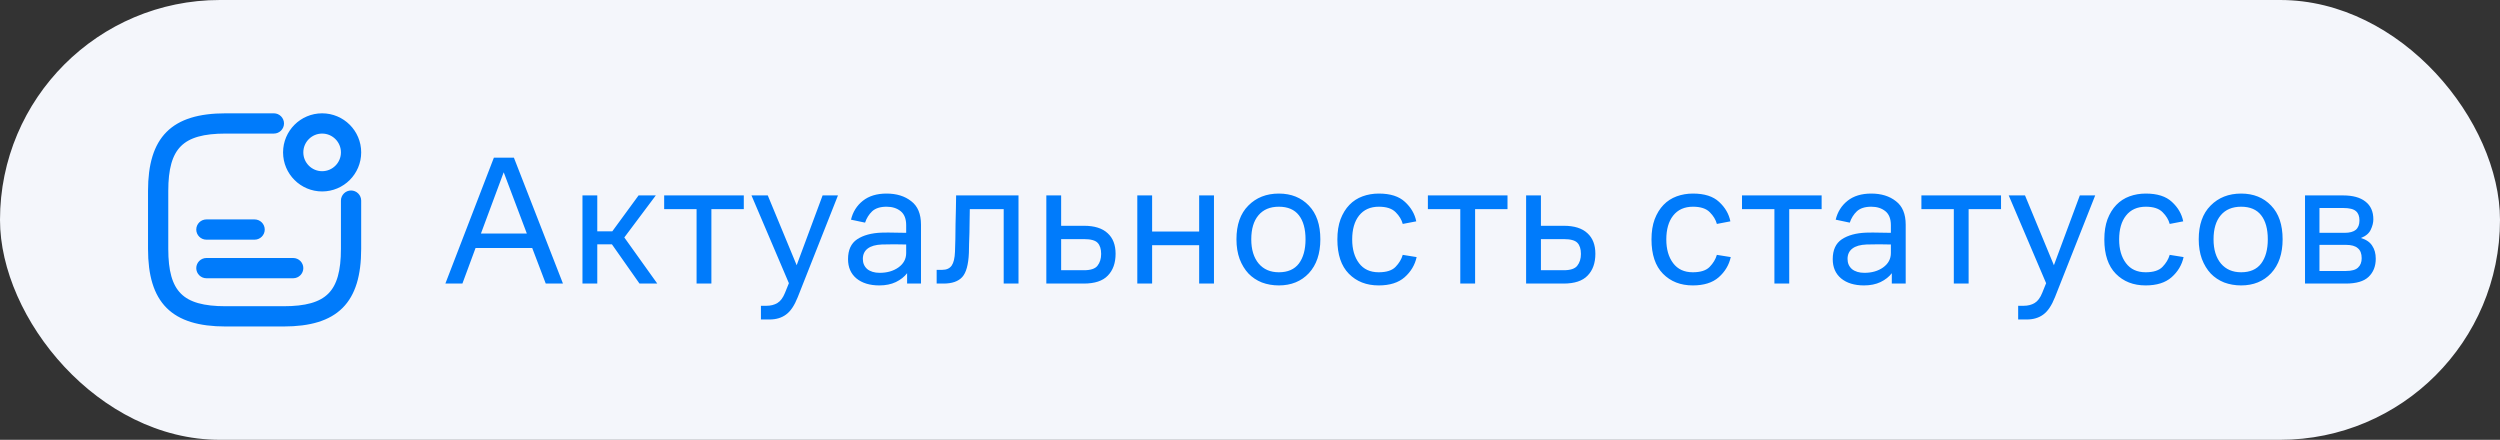
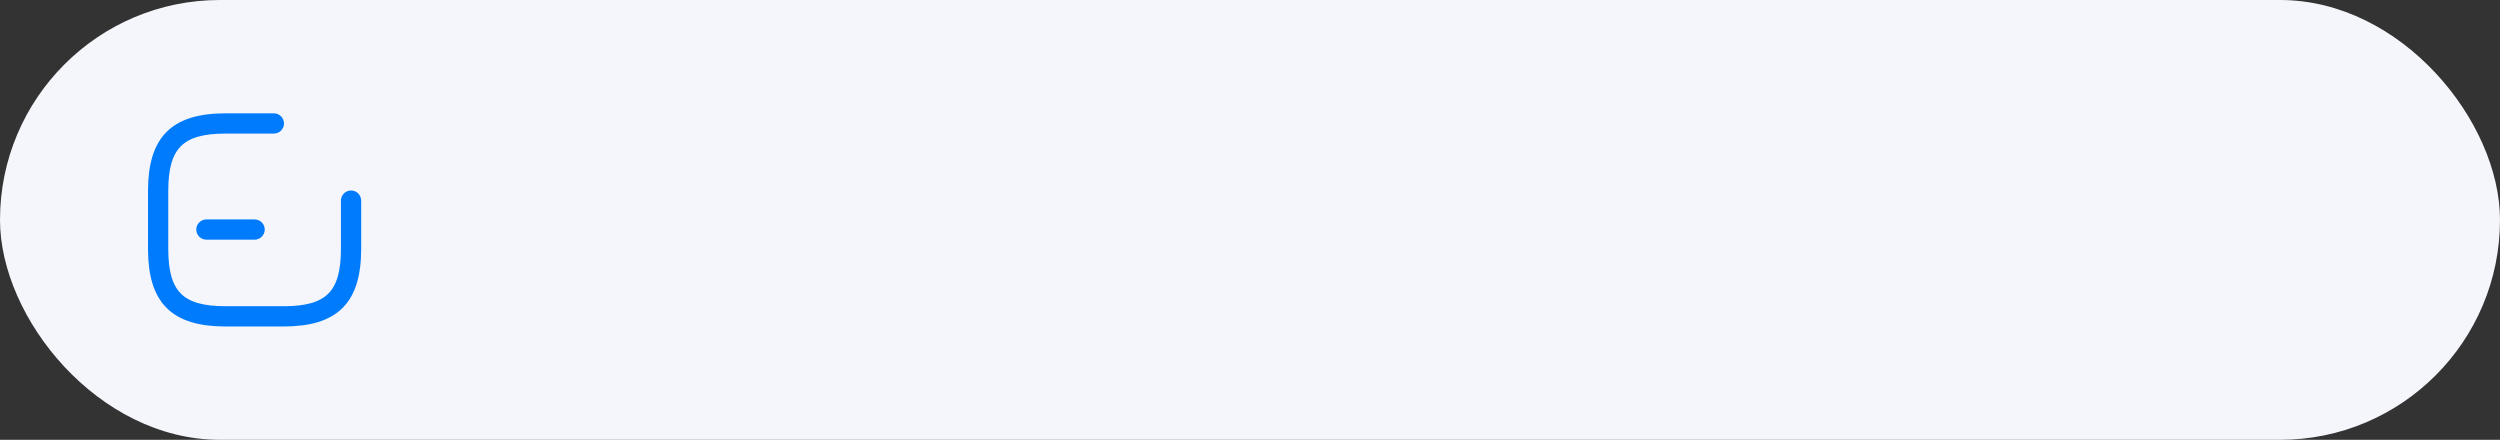
<svg xmlns="http://www.w3.org/2000/svg" width="216" height="38" viewBox="0 0 216 38" fill="none">
  <rect x="0" y="0" width="216" height="38" fill="#333333" stroke="none" />
  <rect width="216" height="38" rx="19" fill="#F4F6FB" />
-   <path d="M27.832 16.291C26.107 16.291 24.707 14.892 24.707 13.166C24.707 11.441 26.107 10.041 27.832 10.041C29.557 10.041 30.957 11.441 30.957 13.166C30.957 14.892 29.557 16.291 27.832 16.291ZM27.832 11.291C26.799 11.291 25.957 12.133 25.957 13.166C25.957 14.2 26.799 15.041 27.832 15.041C28.865 15.041 29.707 14.2 29.707 13.166C29.707 12.133 28.865 11.291 27.832 11.291Z" fill="#007BFB" stroke="#007BFB" stroke-width="0.5" />
  <path d="M21.999 20.458H17.832C17.49 20.458 17.207 20.175 17.207 19.833C17.207 19.491 17.49 19.208 17.832 19.208H21.999C22.34 19.208 22.624 19.491 22.624 19.833C22.624 20.175 22.34 20.458 21.999 20.458Z" fill="#007BFB" stroke="#007BFB" stroke-width="0.5" />
-   <path d="M25.332 23.791H17.832C17.49 23.791 17.207 23.508 17.207 23.166C17.207 22.825 17.49 22.541 17.832 22.541H25.332C25.674 22.541 25.957 22.825 25.957 23.166C25.957 23.508 25.674 23.791 25.332 23.791Z" fill="#007BFB" stroke="#007BFB" stroke-width="0.5" />
  <path d="M24.497 27.958H19.497C14.972 27.958 13.039 26.025 13.039 21.5V16.5C13.039 11.975 14.972 10.041 19.497 10.041H23.664C24.006 10.041 24.289 10.325 24.289 10.666C24.289 11.008 24.006 11.291 23.664 11.291H19.497C15.656 11.291 14.289 12.658 14.289 16.5V21.5C14.289 25.341 15.656 26.708 19.497 26.708H24.497C28.339 26.708 29.706 25.341 29.706 21.5V17.333C29.706 16.991 29.989 16.708 30.331 16.708C30.672 16.708 30.956 16.991 30.956 17.333V21.5C30.956 26.025 29.022 27.958 24.497 27.958Z" fill="#007BFB" stroke="#007BFB" stroke-width="0.5" />
-   <path d="M44.4 13.62L48.64 24.5H47.152L45.984 21.428H41.088L39.952 24.5H38.48L42.672 13.62H44.4ZM41.552 20.18H45.52L43.52 14.884L41.552 20.18ZM50.325 24.5V16.884H51.605V19.988H52.901L55.173 16.884H56.661L53.941 20.516L56.789 24.5H55.253L52.869 21.108H51.605V24.5H50.325ZM57.384 18.068V16.884H64.264V18.068H61.464V24.5H60.184V18.068H57.384ZM68.928 25.668C68.64 26.393 68.304 26.895 67.92 27.172C67.536 27.46 67.056 27.604 66.48 27.604H65.744V26.42H66.224C66.587 26.42 66.901 26.34 67.168 26.18C67.434 26.02 67.653 25.727 67.824 25.3L68.16 24.468L64.928 16.884H66.336L68.832 22.916L71.072 16.884H72.4L68.928 25.668ZM78.374 24.5V23.604C78.14 23.913 77.814 24.169 77.398 24.372C76.993 24.564 76.518 24.66 75.974 24.66C75.142 24.66 74.481 24.457 73.99 24.052C73.51 23.647 73.27 23.092 73.27 22.388C73.27 21.599 73.532 21.028 74.054 20.676C74.588 20.324 75.292 20.132 76.166 20.1C76.561 20.089 76.929 20.089 77.27 20.1C77.612 20.1 77.953 20.105 78.294 20.116V19.46C78.294 18.905 78.134 18.5 77.814 18.244C77.494 17.988 77.089 17.86 76.598 17.86C76.054 17.86 75.638 17.993 75.35 18.26C75.073 18.527 74.87 18.852 74.742 19.236L73.526 18.98C73.686 18.308 74.028 17.764 74.55 17.348C75.073 16.932 75.756 16.724 76.598 16.724C77.462 16.724 78.172 16.943 78.726 17.38C79.292 17.807 79.574 18.484 79.574 19.412V24.5H78.374ZM78.294 21.124C77.974 21.113 77.633 21.108 77.27 21.108C76.918 21.108 76.561 21.113 76.198 21.124C75.654 21.145 75.244 21.263 74.966 21.476C74.689 21.689 74.55 21.988 74.55 22.372C74.55 22.735 74.678 23.028 74.934 23.252C75.201 23.465 75.558 23.572 76.006 23.572C76.646 23.572 77.185 23.417 77.622 23.108C78.07 22.788 78.294 22.372 78.294 21.86V21.124ZM82.511 21.748C82.522 21.449 82.533 21.087 82.543 20.66C82.554 20.223 82.559 19.78 82.559 19.332C82.57 18.873 82.581 18.431 82.591 18.004C82.602 17.567 82.608 17.193 82.608 16.884H87.999V24.5H86.719V18.068H83.791C83.791 18.377 83.786 18.708 83.775 19.06C83.775 19.412 83.77 19.759 83.76 20.1C83.749 20.431 83.738 20.751 83.728 21.06C83.728 21.369 83.722 21.636 83.712 21.86C83.669 22.873 83.477 23.567 83.135 23.94C82.794 24.313 82.255 24.5 81.519 24.5H80.927V23.316H81.391C81.775 23.316 82.053 23.193 82.224 22.948C82.394 22.703 82.49 22.303 82.511 21.748ZM90.403 24.5V16.884H91.683V19.508H93.667C94.563 19.508 95.24 19.721 95.699 20.148C96.158 20.564 96.387 21.156 96.387 21.924C96.387 22.724 96.163 23.353 95.715 23.812C95.278 24.271 94.585 24.5 93.635 24.5H90.403ZM93.667 20.66H91.683V23.348H93.651C94.227 23.348 94.617 23.22 94.819 22.964C95.032 22.697 95.139 22.356 95.139 21.94C95.139 21.513 95.038 21.193 94.835 20.98C94.632 20.767 94.243 20.66 93.667 20.66ZM98.263 24.5V16.884H99.543V20.004H103.607V16.884H104.887V24.5H103.607V21.188H99.543V24.5H98.263ZM110.494 24.66C109.971 24.66 109.48 24.575 109.022 24.404C108.574 24.223 108.19 23.967 107.87 23.636C107.55 23.295 107.294 22.873 107.102 22.372C106.92 21.871 106.83 21.305 106.83 20.676C106.83 19.417 107.171 18.447 107.854 17.764C108.536 17.071 109.416 16.724 110.494 16.724C111.56 16.724 112.424 17.071 113.086 17.764C113.747 18.447 114.078 19.417 114.078 20.676C114.078 21.913 113.747 22.889 113.086 23.604C112.424 24.308 111.56 24.66 110.494 24.66ZM110.494 23.524C111.262 23.524 111.838 23.273 112.222 22.772C112.606 22.26 112.798 21.561 112.798 20.676C112.798 19.78 112.606 19.087 112.222 18.596C111.838 18.105 111.262 17.86 110.494 17.86C109.736 17.86 109.15 18.105 108.734 18.596C108.318 19.087 108.11 19.78 108.11 20.676C108.11 21.561 108.323 22.26 108.75 22.772C109.176 23.273 109.758 23.524 110.494 23.524ZM121.197 22.02L122.397 22.212C122.247 22.895 121.901 23.476 121.357 23.956C120.823 24.425 120.077 24.66 119.117 24.66C118.061 24.66 117.202 24.324 116.541 23.652C115.879 22.98 115.549 21.993 115.549 20.692C115.549 20.02 115.639 19.439 115.821 18.948C116.013 18.447 116.269 18.031 116.589 17.7C116.909 17.369 117.287 17.124 117.725 16.964C118.162 16.804 118.631 16.724 119.133 16.724C120.125 16.724 120.877 16.964 121.389 17.444C121.911 17.924 122.237 18.484 122.365 19.124L121.197 19.348C121.101 18.985 120.898 18.649 120.589 18.34C120.279 18.02 119.794 17.86 119.133 17.86C118.397 17.86 117.826 18.116 117.421 18.628C117.026 19.129 116.829 19.817 116.829 20.692C116.829 21.535 117.026 22.217 117.421 22.74C117.815 23.263 118.381 23.524 119.117 23.524C119.789 23.524 120.274 23.369 120.573 23.06C120.882 22.74 121.09 22.393 121.197 22.02ZM123.369 18.068V16.884H130.249V18.068H127.449V24.5H126.169V18.068H123.369ZM131.856 24.5V16.884H133.136V19.508H135.12C136.016 19.508 136.694 19.721 137.152 20.148C137.611 20.564 137.84 21.156 137.84 21.924C137.84 22.724 137.616 23.353 137.168 23.812C136.731 24.271 136.038 24.5 135.088 24.5H131.856ZM135.12 20.66H133.136V23.348H135.104C135.68 23.348 136.07 23.22 136.272 22.964C136.486 22.697 136.592 22.356 136.592 21.94C136.592 21.513 136.491 21.193 136.288 20.98C136.086 20.767 135.696 20.66 135.12 20.66ZM148.337 22.02L149.537 22.212C149.388 22.895 149.041 23.476 148.497 23.956C147.964 24.425 147.217 24.66 146.257 24.66C145.201 24.66 144.342 24.324 143.681 23.652C143.02 22.98 142.689 21.993 142.689 20.692C142.689 20.02 142.78 19.439 142.961 18.948C143.153 18.447 143.409 18.031 143.729 17.7C144.049 17.369 144.428 17.124 144.865 16.964C145.302 16.804 145.772 16.724 146.273 16.724C147.265 16.724 148.017 16.964 148.529 17.444C149.052 17.924 149.377 18.484 149.505 19.124L148.337 19.348C148.241 18.985 148.038 18.649 147.729 18.34C147.42 18.02 146.934 17.86 146.273 17.86C145.537 17.86 144.966 18.116 144.561 18.628C144.166 19.129 143.969 19.817 143.969 20.692C143.969 21.535 144.166 22.217 144.561 22.74C144.956 23.263 145.521 23.524 146.257 23.524C146.929 23.524 147.414 23.369 147.713 23.06C148.022 22.74 148.23 22.393 148.337 22.02ZM150.509 18.068V16.884H157.389V18.068H154.589V24.5H153.309V18.068H150.509ZM163.452 24.5V23.604C163.218 23.913 162.892 24.169 162.476 24.372C162.071 24.564 161.596 24.66 161.052 24.66C160.22 24.66 159.559 24.457 159.068 24.052C158.588 23.647 158.348 23.092 158.348 22.388C158.348 21.599 158.61 21.028 159.132 20.676C159.666 20.324 160.37 20.132 161.244 20.1C161.639 20.089 162.007 20.089 162.348 20.1C162.69 20.1 163.031 20.105 163.372 20.116V19.46C163.372 18.905 163.212 18.5 162.892 18.244C162.572 17.988 162.167 17.86 161.676 17.86C161.132 17.86 160.716 17.993 160.428 18.26C160.151 18.527 159.948 18.852 159.82 19.236L158.604 18.98C158.764 18.308 159.106 17.764 159.628 17.348C160.151 16.932 160.834 16.724 161.676 16.724C162.54 16.724 163.25 16.943 163.804 17.38C164.37 17.807 164.652 18.484 164.652 19.412V24.5H163.452ZM163.372 21.124C163.052 21.113 162.711 21.108 162.348 21.108C161.996 21.108 161.639 21.113 161.276 21.124C160.732 21.145 160.322 21.263 160.044 21.476C159.767 21.689 159.628 21.988 159.628 22.372C159.628 22.735 159.756 23.028 160.012 23.252C160.279 23.465 160.636 23.572 161.084 23.572C161.724 23.572 162.263 23.417 162.7 23.108C163.148 22.788 163.372 22.372 163.372 21.86V21.124ZM166.009 18.068V16.884H172.889V18.068H170.089V24.5H168.809V18.068H166.009ZM177.553 25.668C177.265 26.393 176.929 26.895 176.545 27.172C176.161 27.46 175.681 27.604 175.105 27.604H174.369V26.42H174.849C175.212 26.42 175.526 26.34 175.793 26.18C176.06 26.02 176.278 25.727 176.449 25.3L176.785 24.468L173.553 16.884H174.961L177.457 22.916L179.697 16.884H181.025L177.553 25.668ZM187.462 22.02L188.662 22.212C188.513 22.895 188.166 23.476 187.622 23.956C187.089 24.425 186.342 24.66 185.382 24.66C184.326 24.66 183.467 24.324 182.806 23.652C182.145 22.98 181.814 21.993 181.814 20.692C181.814 20.02 181.905 19.439 182.086 18.948C182.278 18.447 182.534 18.031 182.854 17.7C183.174 17.369 183.553 17.124 183.99 16.964C184.427 16.804 184.897 16.724 185.398 16.724C186.39 16.724 187.142 16.964 187.654 17.444C188.177 17.924 188.502 18.484 188.63 19.124L187.462 19.348C187.366 18.985 187.163 18.649 186.854 18.34C186.545 18.02 186.059 17.86 185.398 17.86C184.662 17.86 184.091 18.116 183.686 18.628C183.291 19.129 183.094 19.817 183.094 20.692C183.094 21.535 183.291 22.217 183.686 22.74C184.081 23.263 184.646 23.524 185.382 23.524C186.054 23.524 186.539 23.369 186.838 23.06C187.147 22.74 187.355 22.393 187.462 22.02ZM193.634 24.66C193.112 24.66 192.621 24.575 192.162 24.404C191.714 24.223 191.33 23.967 191.01 23.636C190.69 23.295 190.434 22.873 190.242 22.372C190.061 21.871 189.97 21.305 189.97 20.676C189.97 19.417 190.312 18.447 190.994 17.764C191.677 17.071 192.557 16.724 193.634 16.724C194.701 16.724 195.565 17.071 196.226 17.764C196.888 18.447 197.218 19.417 197.218 20.676C197.218 21.913 196.888 22.889 196.226 23.604C195.565 24.308 194.701 24.66 193.634 24.66ZM193.634 23.524C194.402 23.524 194.978 23.273 195.362 22.772C195.746 22.26 195.938 21.561 195.938 20.676C195.938 19.78 195.746 19.087 195.362 18.596C194.978 18.105 194.402 17.86 193.634 17.86C192.877 17.86 192.29 18.105 191.874 18.596C191.458 19.087 191.25 19.78 191.25 20.676C191.25 21.561 191.464 22.26 191.89 22.772C192.317 23.273 192.898 23.524 193.634 23.524ZM199.153 24.5V16.884H202.449C203.281 16.884 203.921 17.06 204.369 17.412C204.828 17.764 205.057 18.276 205.057 18.948C205.057 19.236 204.982 19.535 204.833 19.844C204.694 20.153 204.412 20.393 203.985 20.564C204.444 20.703 204.769 20.927 204.961 21.236C205.164 21.535 205.265 21.908 205.265 22.356C205.265 23.007 205.057 23.529 204.641 23.924C204.236 24.308 203.58 24.5 202.673 24.5H199.153ZM202.465 17.972H200.401V20.116H202.577C203.004 20.116 203.324 20.031 203.537 19.86C203.75 19.679 203.857 19.407 203.857 19.044C203.857 18.681 203.756 18.415 203.553 18.244C203.35 18.063 202.988 17.972 202.465 17.972ZM202.689 21.156H200.401V23.412H202.689C203.18 23.412 203.526 23.316 203.729 23.124C203.942 22.932 204.049 22.66 204.049 22.308C204.049 21.913 203.937 21.625 203.713 21.444C203.5 21.252 203.158 21.156 202.689 21.156Z" fill="#007BFB" />
</svg>